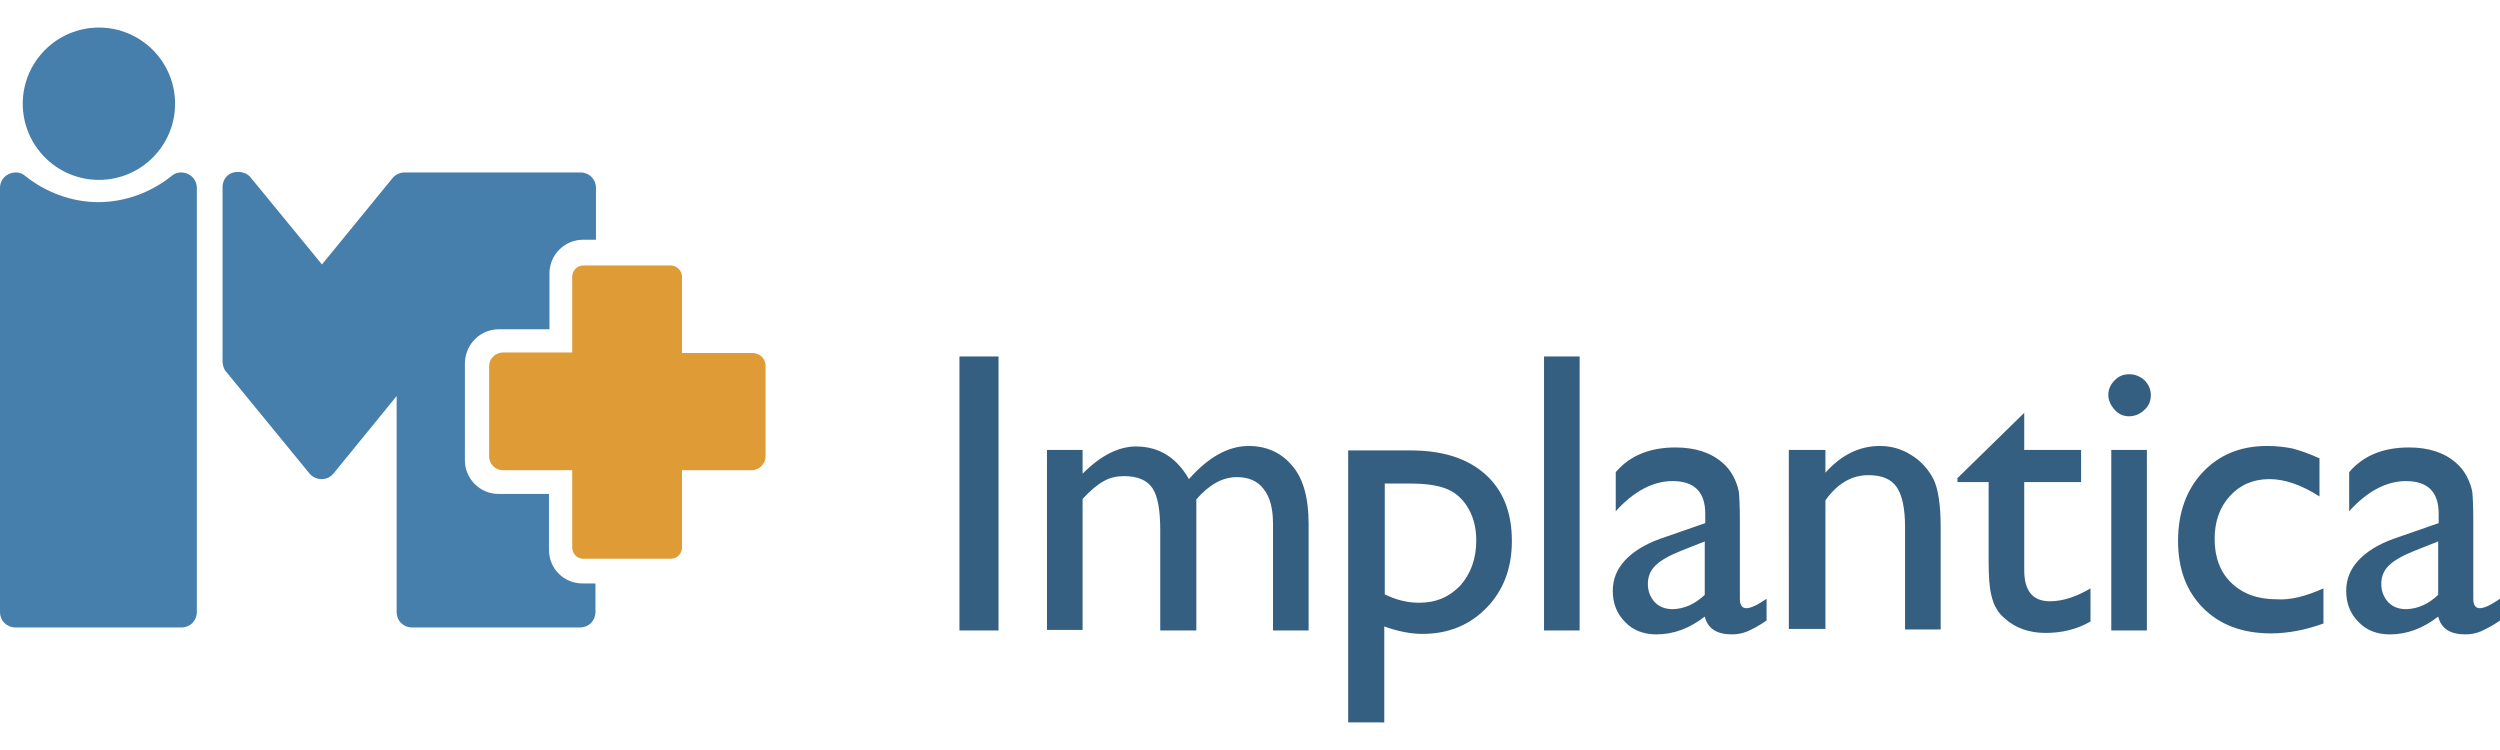
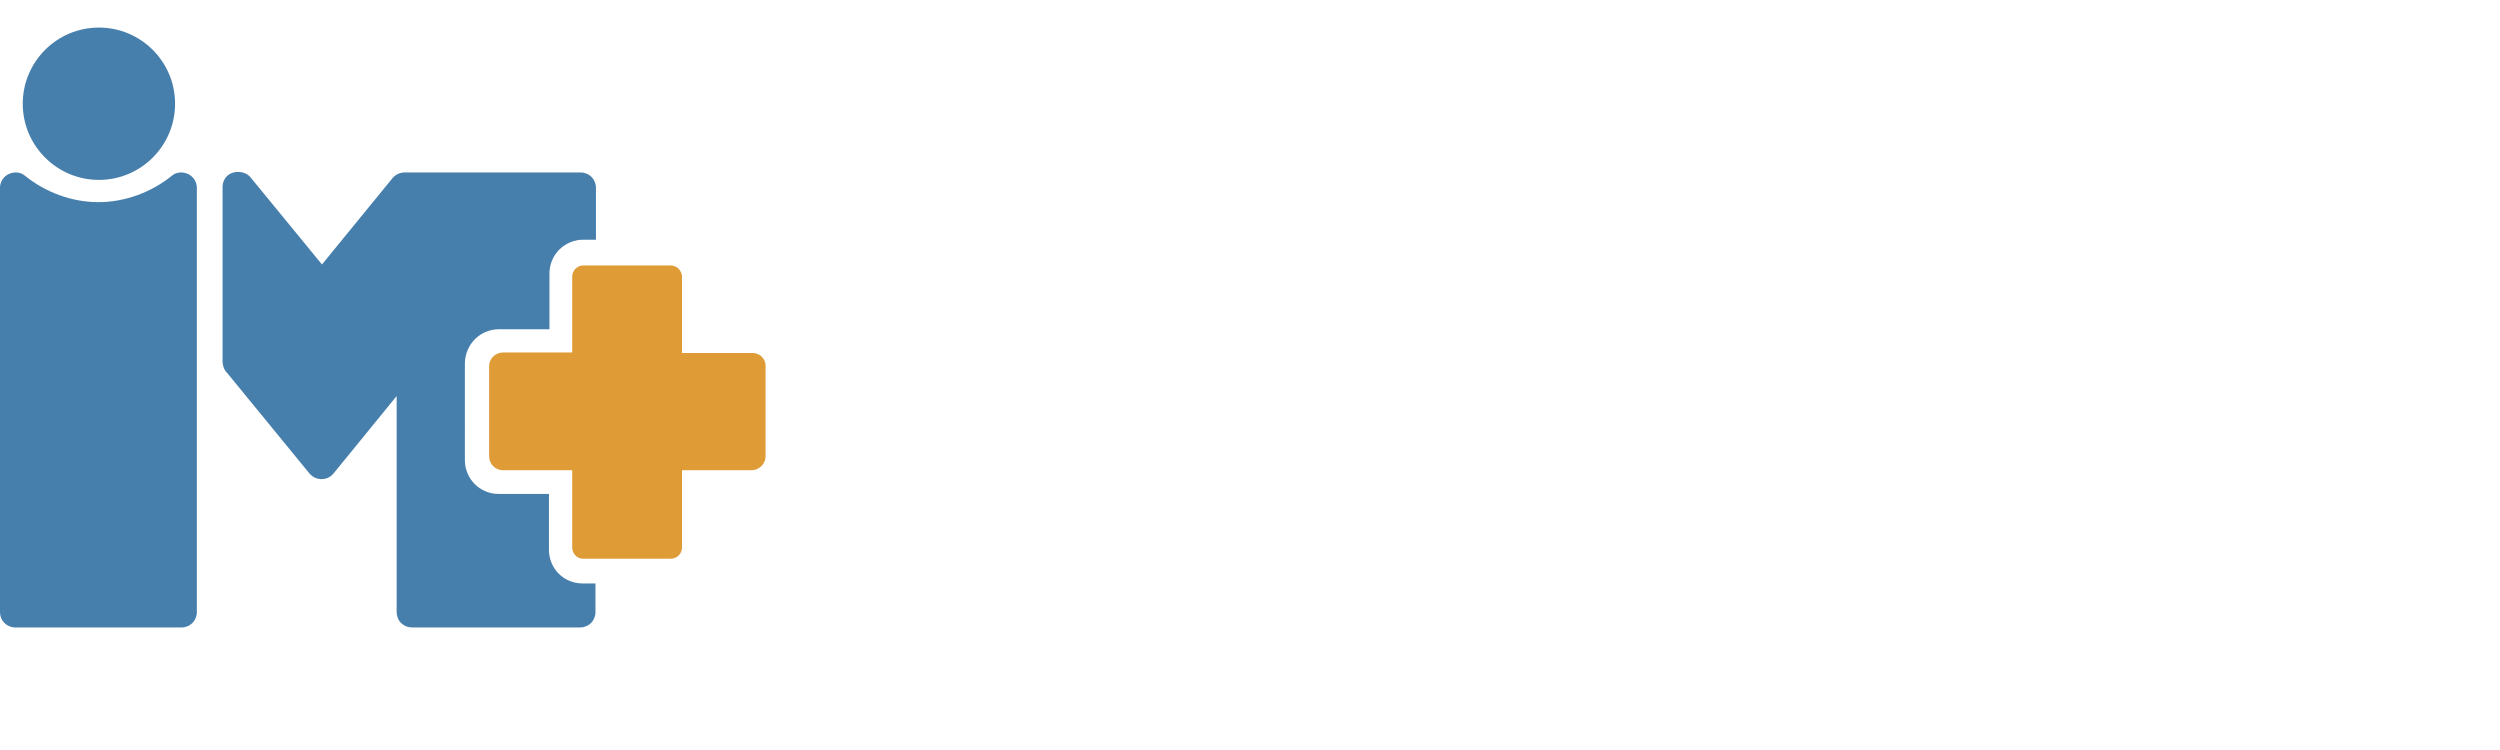
<svg xmlns="http://www.w3.org/2000/svg" version="1.1" id="Layer_1" x="0px" y="0px" width="800px" height="240px" viewBox="-141.851 -45.25 800 240" enable-background="new -141.851 -45.25 800 240" xml:space="preserve">
  <path fill="#467EAC" d="M17.834,60.111h16.143V42.228c0-6.014,4.906-10.762,10.762-10.762h4.114V14.849  c0.006-1.303-0.505-2.556-1.423-3.481c-0.925-0.919-2.178-1.431-3.481-1.425h-56.34c-1.425,0-2.85,0.634-3.799,1.741l-22.63,27.695  l-23.106-28.17c-2.532-2.532-8.388-1.899-8.704,3.166v56.34c0,0,0.159,2.215,1.425,3.322l26.43,32.286  c0.956,1.1,2.34,1.734,3.797,1.74c1.425,0,2.69-0.475,3.799-1.74l11.234-13.771l9.021-11.078v69.16c0,1.266,0.474,2.531,1.425,3.481  c0.926,0.918,2.178,1.431,3.482,1.424H43.79c1.303,0.007,2.555-0.506,3.48-1.424c0.918-0.925,1.431-2.178,1.425-3.481v-9.179H44.58  c-6.015,0-10.763-4.748-10.763-10.763v-17.884H17.676c-6.015,0-10.763-4.905-10.763-10.761V70.873  C7.073,64.859,11.82,60.111,17.834,60.111z M-110.198,12.316c13.452,0,24.373-10.919,24.373-24.372  c0-13.453-10.92-24.372-24.373-24.372c-13.453,0-24.371,10.92-24.371,24.372C-134.569,1.396-123.651,12.316-110.198,12.316z" />
  <path fill="#DE9B36" d="M99.179,67.707H76.39V43.335c0-1.899-1.583-3.64-3.64-3.64H44.895c-2.057,0-3.64,1.583-3.64,3.64v24.214  H19.099c-2.374,0-4.431,1.899-4.431,4.431v28.804c0,2.374,1.899,4.431,4.431,4.431h22.156v24.688c0,2.06,1.583,3.643,3.482,3.643  H72.75c2.057,0,3.64-1.583,3.64-3.643v-24.688h22.313c2.374,0,4.433-2.057,4.433-4.431V72.139  C103.294,69.765,101.553,67.866,99.179,67.707z" />
  <path fill="#467EAC" d="M-83.769,155.541c1.304,0.006,2.556-0.506,3.482-1.424c0.918-0.926,1.431-2.178,1.425-3.481V14.849  c0-1.908-1.114-3.64-2.85-4.431c-1.74-0.792-3.797-0.633-5.223,0.633c-6.488,5.222-14.875,8.387-23.422,8.387  c-8.546,0-16.934-3.165-23.422-8.387c-1.425-1.266-3.481-1.424-5.222-0.633c-1.736,0.791-2.85,2.523-2.85,4.431v135.787  c0,1.267,0.476,2.531,1.425,3.481c0.926,0.918,2.178,1.43,3.481,1.424H-83.769z" />
-   <path fill="#355F81" d="M165.173,68.815h12.503v87.676h-12.503V68.815z M240.979,114.553v41.938h-11.553v-32.128  c0-6.33-0.792-10.919-2.533-13.452c-1.74-2.531-4.748-3.797-9.02-3.797c-2.374,0-4.59,0.475-6.489,1.583  c-2.057,1.106-4.272,3.006-6.805,5.696v41.938h-11.395V98.727h11.395v7.597c5.856-5.856,11.553-8.704,17.092-8.704  c7.281,0,12.978,3.481,16.934,10.444c6.173-6.963,12.503-10.604,19.149-10.604c5.539,0,10.287,2.059,13.769,6.172  c3.64,4.114,5.382,10.287,5.382,18.834v34.025h-11.396v-34.185c0-4.748-0.948-8.546-3.007-11.079  c-1.898-2.531-4.748-3.798-8.545-3.798C249.366,107.431,245.094,109.805,240.979,114.553z M289.565,185.927V98.885h19.94  c10.287,0,18.2,2.531,23.896,7.596c5.698,5.064,8.547,12.187,8.547,21.365c0,8.704-2.691,15.826-8.071,21.365  c-5.381,5.539-12.186,8.387-20.573,8.387c-3.64,0-7.755-0.791-12.187-2.373v30.702H289.565z M309.348,109.488h-8.072v35.449  c3.481,1.74,7.121,2.689,11.078,2.689c5.381,0,9.654-1.898,13.135-5.539c3.324-3.797,5.063-8.545,5.063-14.4  c0-3.799-0.791-7.121-2.374-9.971c-1.582-2.85-3.797-5.064-6.646-6.33C318.684,110.12,314.727,109.488,309.348,109.488  L309.348,109.488z M352.235,68.815h11.396v87.676h-11.396V68.815z M414.906,121.832v24.53c0,1.898,0.633,3.008,2.059,3.008  c1.423,0,3.48-0.951,6.487-3.008v6.964c-2.531,1.74-4.747,2.849-6.173,3.48c-1.582,0.633-3.165,0.949-4.905,0.949  c-4.905,0-7.755-1.898-8.704-5.697c-4.905,3.799-9.97,5.697-15.509,5.697c-3.957,0-7.438-1.266-9.971-3.956  c-2.69-2.69-3.956-6.014-3.956-9.97c0-3.643,1.266-6.964,3.956-9.813c2.689-2.85,6.331-5.064,11.078-6.806l14.559-5.063v-3.008  c0-6.964-3.479-10.444-10.444-10.444c-6.173,0-12.344,3.165-18.199,9.651v-12.5c4.432-5.224,10.761-7.913,19.148-7.913  c6.173,0,11.236,1.583,15.035,4.905c1.267,1.108,2.373,2.374,3.324,4.114c0.947,1.742,1.582,3.482,1.898,5.224  C414.747,113.603,414.906,116.927,414.906,121.832z M403.669,145.098v-17.093l-7.596,3.006c-3.957,1.583-6.647,3.165-8.23,4.748  c-1.582,1.582-2.374,3.481-2.374,5.855s0.792,4.272,2.217,5.855c1.582,1.582,3.48,2.216,5.854,2.216  C397.181,149.527,400.504,148.104,403.669,145.098z M442.285,98.727v7.279c5.063-5.696,10.919-8.546,17.407-8.546  c3.641,0,6.964,0.95,9.971,2.85c3.165,1.897,5.38,4.431,7.122,7.596c1.582,3.165,2.374,8.388,2.374,15.352v32.918h-11.396v-32.918  c0-5.855-0.949-10.129-2.689-12.66c-1.74-2.533-4.748-3.799-9.021-3.799c-5.38,0-9.97,2.69-13.769,8.07v41.146h-11.71V98.727  H442.285z M484.381,107.905l21.523-21.048v11.869h18.198v10.287h-18.198v28.17c0,6.646,2.689,9.97,8.229,9.97  c4.115,0,8.388-1.425,12.978-4.114v10.604c-4.432,2.532-9.179,3.642-14.4,3.642c-5.225,0-9.654-1.583-12.979-4.591  c-1.107-0.948-2.057-1.899-2.689-3.165c-0.791-1.108-1.266-2.69-1.74-4.591c-0.477-1.897-0.791-5.379-0.791-10.603v-25.321h-9.972  v-1.108L484.381,107.905L484.381,107.905z M539.455,74.512c1.899,0,3.481,0.634,4.907,1.899c1.266,1.266,2.057,2.849,2.057,4.748  c0,1.899-0.634,3.482-2.057,4.748c-1.269,1.266-3.008,2.057-4.907,2.057c-1.74,0-3.323-0.632-4.589-2.057  c-1.268-1.424-2.06-3.006-2.06-4.748c0-1.74,0.634-3.323,2.06-4.748C536.132,75.146,537.556,74.512,539.455,74.512z M533.758,98.727  h11.396v57.765h-11.396V98.727z M601.651,143.039v11.236c-5.696,2.057-11.395,3.164-16.774,3.164  c-9.021,0-16.301-2.689-21.683-8.069c-5.379-5.382-8.07-12.503-8.07-21.524c0-9.021,2.691-16.458,7.913-21.997  c5.223-5.539,12.026-8.389,20.573-8.389c3.007,0,5.696,0.316,8.07,0.791c2.374,0.634,5.223,1.582,8.704,3.165v12.187  c-5.696-3.64-11.078-5.539-15.983-5.539c-5.063,0-9.338,1.741-12.66,5.381c-3.324,3.64-4.906,8.23-4.906,13.77  c0,5.854,1.741,10.602,5.381,14.084c3.641,3.481,8.389,5.223,14.401,5.223C591.049,146.837,595.954,145.571,601.651,143.039z   M649.604,121.832v24.53c0,1.898,0.633,3.008,2.058,3.008c1.424,0,3.481-0.951,6.487-3.008v6.964  c-1.945,1.346-4.012,2.511-6.17,3.48c-1.559,0.633-3.226,0.956-4.908,0.949c-4.904,0-7.754-1.898-8.703-5.697  c-4.905,3.799-9.971,5.697-15.51,5.697c-3.957,0-7.438-1.266-9.971-3.956c-2.689-2.69-3.956-6.014-3.956-9.97  c0-3.643,1.267-6.964,3.956-9.813c2.69-2.85,6.331-5.064,11.078-6.806l14.561-5.063v-3.008c0-6.964-3.481-10.444-10.445-10.444  c-6.171,0-12.344,3.165-18.199,9.651v-12.5c4.432-5.224,10.762-7.913,19.149-7.913c6.172,0,11.235,1.583,15.034,4.905  c1.267,1.108,2.375,2.374,3.322,4.114c0.949,1.742,1.583,3.482,1.899,5.224C649.446,113.603,649.604,116.927,649.604,121.832z   M638.367,145.098v-17.093l-7.597,3.006c-3.957,1.583-6.646,3.165-8.229,4.748c-1.582,1.582-2.374,3.481-2.374,5.855  s0.792,4.272,2.217,5.855c1.582,1.582,3.481,2.216,5.855,2.216C631.879,149.527,635.202,148.104,638.367,145.098z" />
  <script />
</svg>